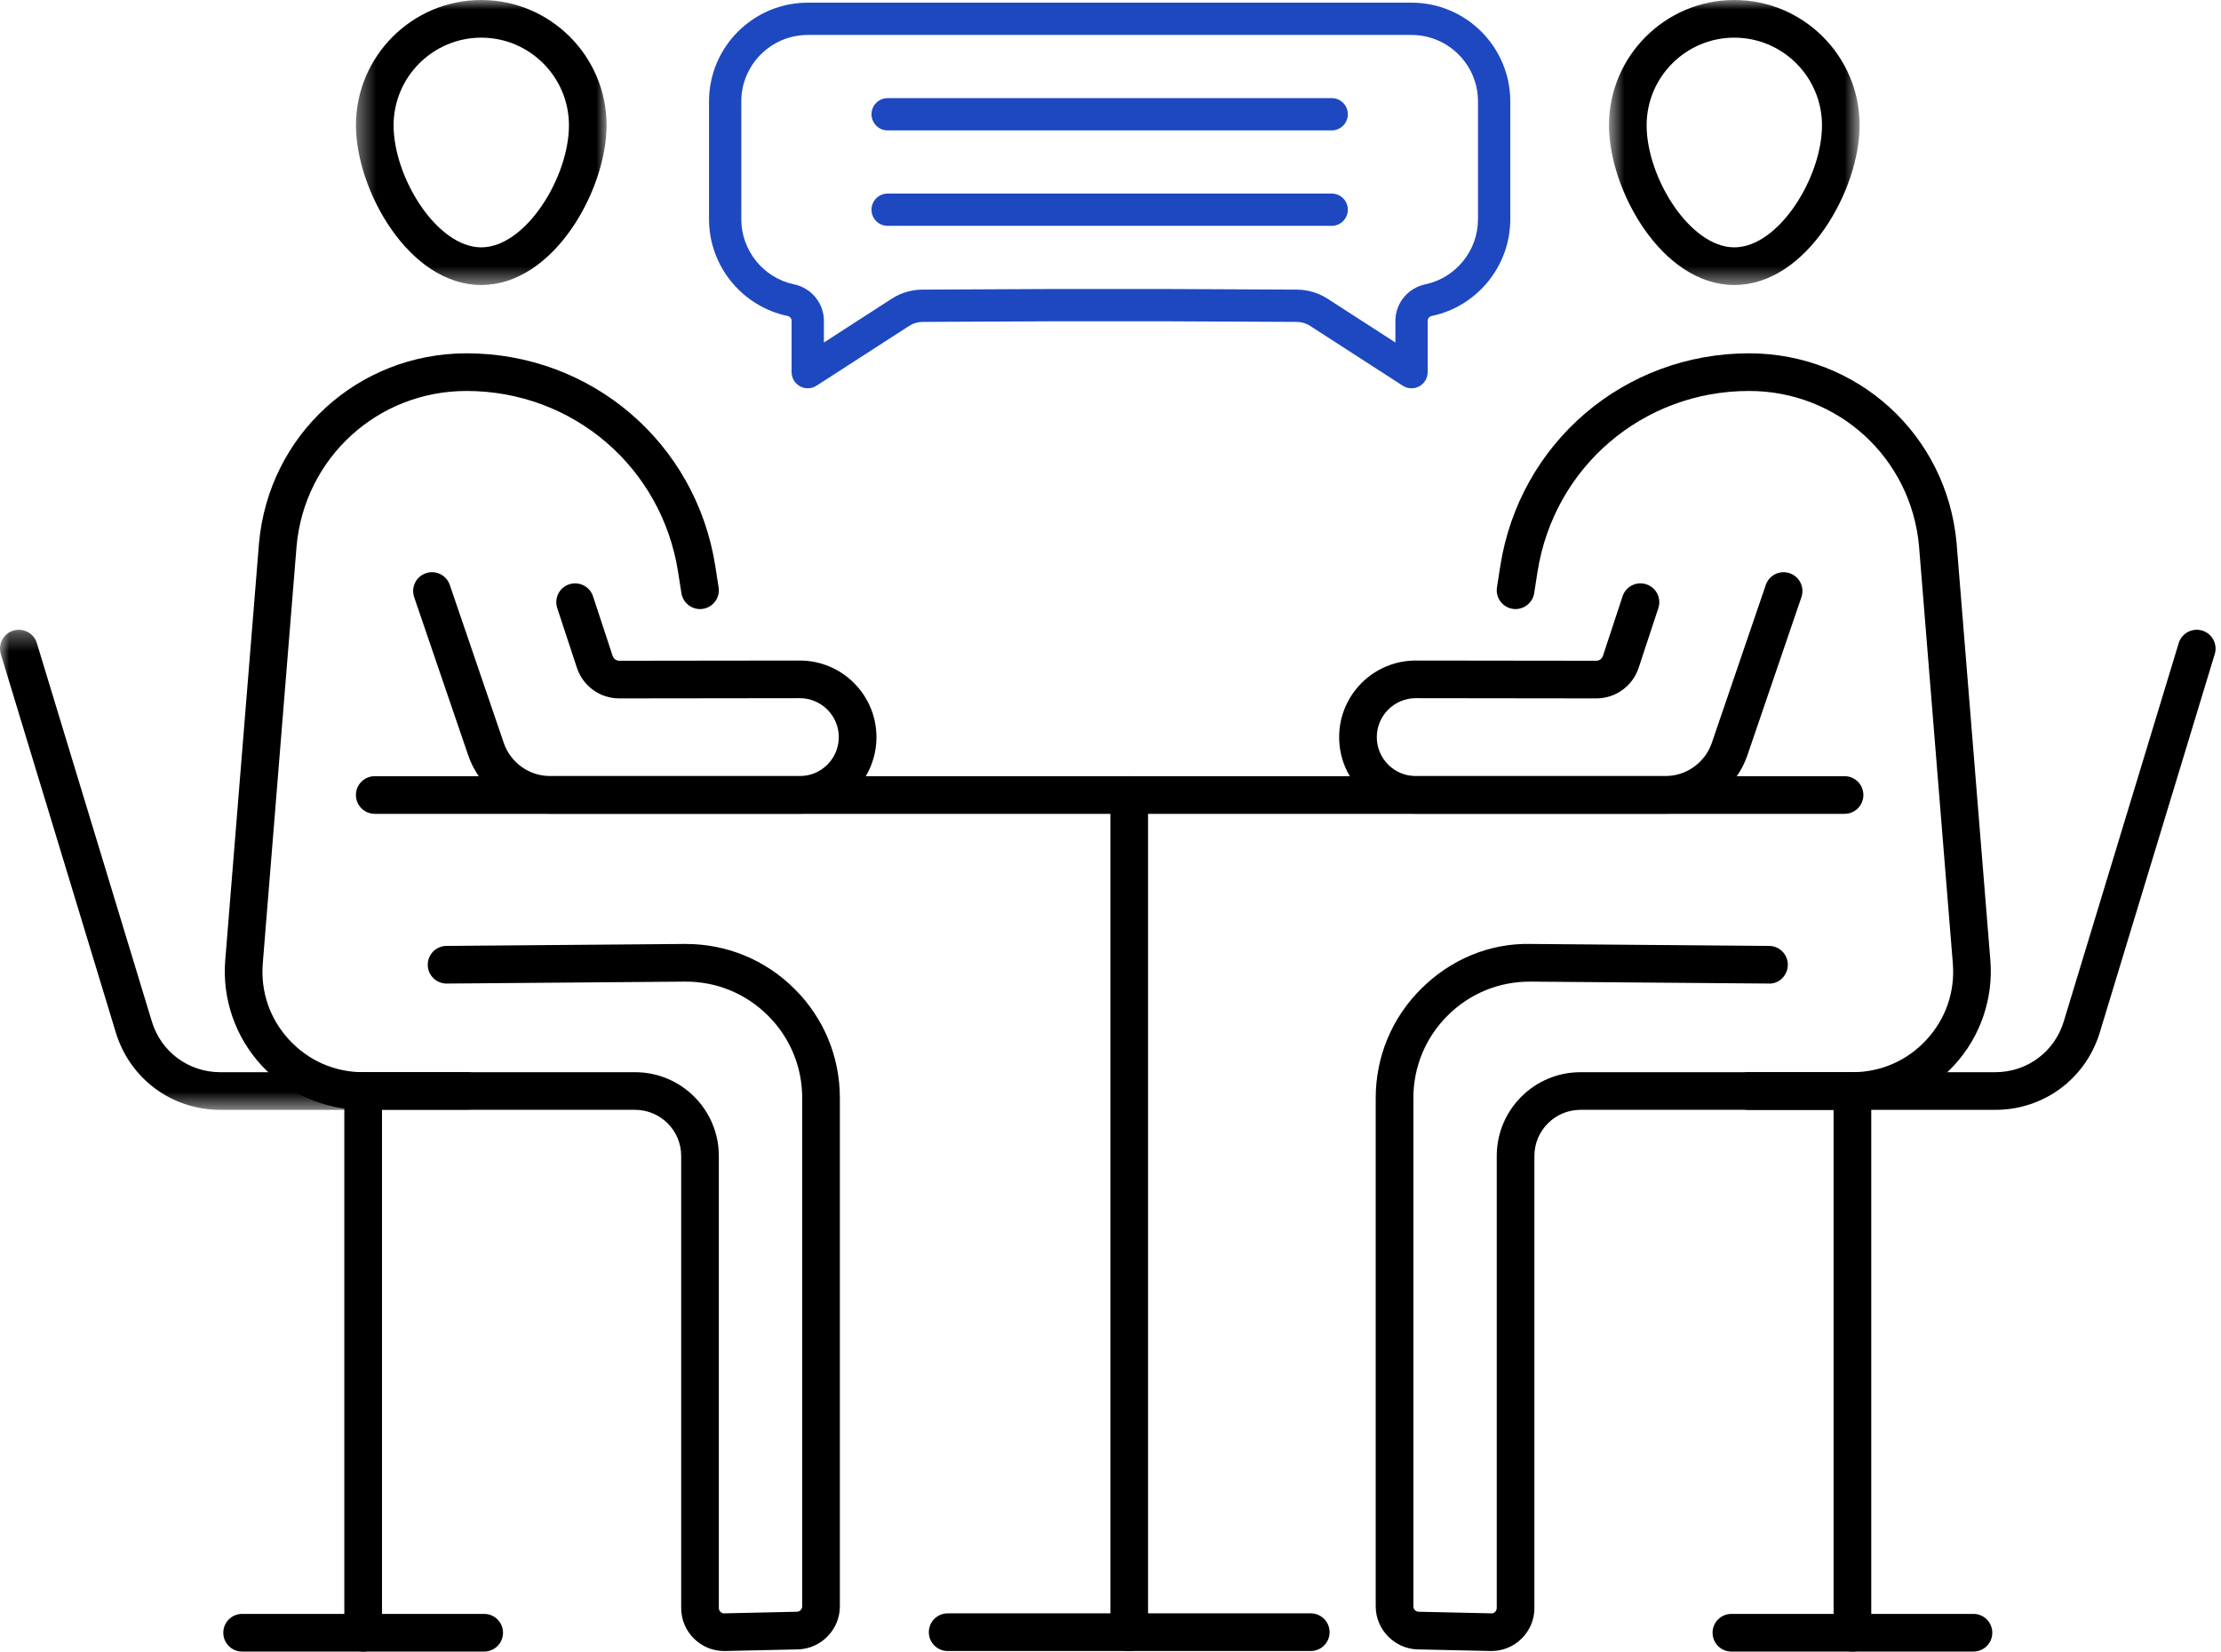
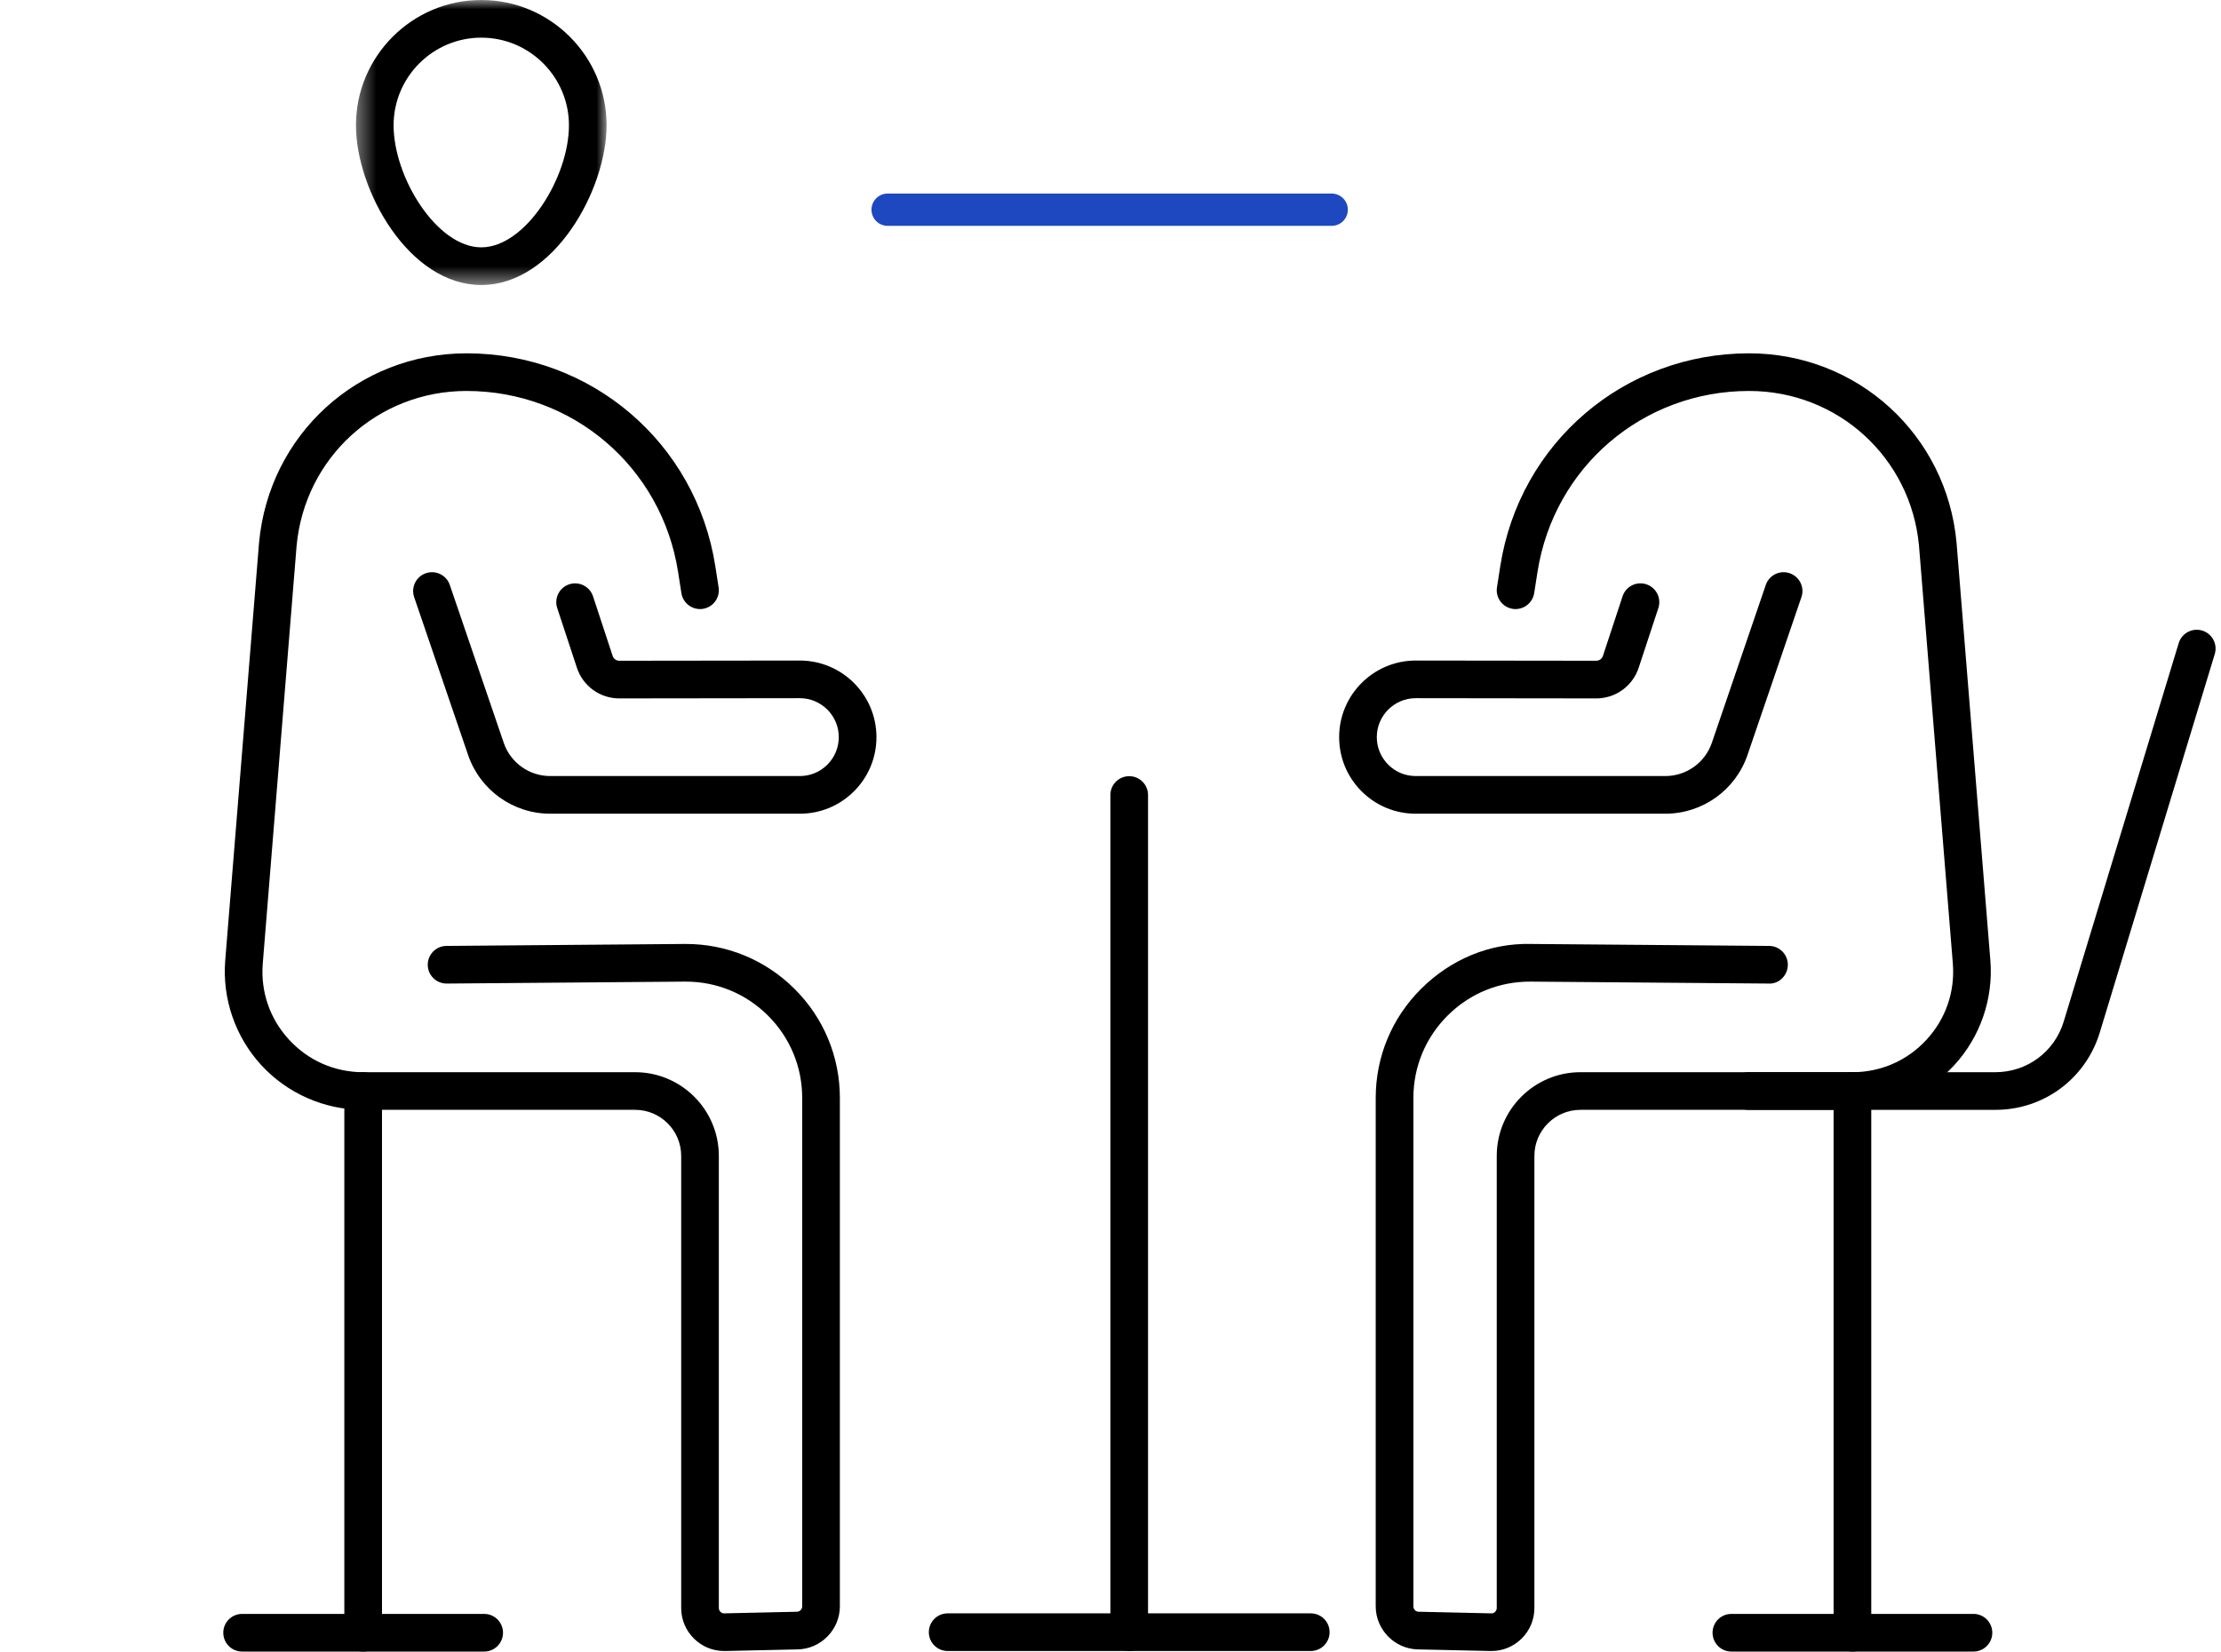
<svg xmlns="http://www.w3.org/2000/svg" xmlns:xlink="http://www.w3.org/1999/xlink" width="121px" height="90px" viewBox="0 0 121 90" version="1.1">
  <title>Group 40</title>
  <defs>
    <polygon id="path-1" points="0.392 0 14.047 0 14.047 15.531 0.392 15.531" />
    <polygon id="path-3" points="0 0.318 26.471 0.318 26.471 26.48 0 26.48" />
    <polygon id="path-5" points="0.657 0 14.313 0 14.313 15.531 0.657 15.531" />
  </defs>
  <g id="012622" stroke="none" stroke-width="1" fill="none" fill-rule="evenodd">
    <g id="FACE-home-v2" transform="translate(-1018, -1980)">
      <g id="Group-Copy" transform="translate(918, 1980)">
        <g id="Group-40" transform="translate(100, 0)">
-           <path d="M100.491,44.349 L20.417,44.349 C19.85,44.349 19.391,43.89 19.391,43.323 C19.391,42.756 19.85,42.297 20.417,42.297 L100.491,42.297 C101.058,42.297 101.517,42.756 101.517,43.323 C101.517,43.89 101.058,44.349 100.491,44.349" id="Fill-1" fill="#000000" />
          <path d="M71.41,89.97 L61.519,89.97 C60.952,89.97 60.493,89.511 60.493,88.944 L60.493,43.323 C60.493,42.756 60.952,42.297 61.519,42.297 C62.086,42.297 62.545,42.756 62.545,43.323 L62.545,87.918 L71.41,87.918 C71.977,87.918 72.436,88.377 72.436,88.944 C72.436,89.511 71.977,89.97 71.41,89.97" id="Fill-3" fill="#000000" />
          <path d="M39.453,89.97 C38.837,89.97 38.258,89.734 37.816,89.302 C37.361,88.857 37.111,88.262 37.111,87.625 L37.111,62.989 C37.111,61.605 35.985,60.479 34.601,60.479 L19.784,60.479 C17.685,60.479 15.666,59.595 14.243,58.052 C12.82,56.509 12.101,54.424 12.271,52.332 L14.112,29.586 C14.648,23.691 19.508,19.254 25.418,19.254 C32.219,19.254 37.919,24.13 38.97,30.851 L39.15,32.006 C39.238,32.566 38.855,33.091 38.295,33.179 C37.741,33.265 37.21,32.883 37.123,32.323 L36.942,31.167 C36.049,25.453 31.202,21.305 25.418,21.305 C20.576,21.305 16.595,24.941 16.157,29.762 L14.316,52.498 C14.191,54.043 14.7,55.521 15.751,56.66 C16.802,57.8 18.235,58.428 19.784,58.428 L34.601,58.428 C37.116,58.428 39.162,60.474 39.162,62.989 L39.162,87.625 C39.162,87.727 39.211,87.796 39.251,87.835 C39.291,87.874 39.363,87.926 39.461,87.918 L43.418,87.83 C43.576,87.827 43.704,87.695 43.704,87.537 L43.704,59.834 C43.704,58.134 43.04,56.537 41.834,55.338 C40.637,54.147 39.05,53.492 37.363,53.492 L37.328,53.492 L24.339,53.598 L24.33,53.598 C23.767,53.598 23.309,53.145 23.304,52.581 C23.3,52.014 23.755,51.551 24.322,51.547 L37.313,51.44 C37.329,51.44 37.345,51.44 37.36,51.44 C39.597,51.44 41.697,52.306 43.282,53.883 C44.878,55.47 45.756,57.583 45.756,59.834 L45.756,87.537 C45.756,88.802 44.727,89.854 43.463,89.882 L39.507,89.97 C39.489,89.97 39.471,89.97 39.453,89.97" id="Fill-5" fill="#000000" />
          <g id="Group-9" transform="translate(19, 0)">
            <mask id="mask-2" fill="white">
              <use xlink:href="#path-1" />
            </mask>
            <g id="Clip-8" />
            <path d="M7.22,2.052 C4.587,2.052 2.443,4.195 2.443,6.829 C2.443,9.671 4.804,13.479 7.22,13.479 C9.634,13.479 11.996,9.671 11.996,6.829 C11.996,4.195 9.854,2.052 7.22,2.052 M7.22,15.531 C3.259,15.531 0.392,10.333 0.392,6.829 C0.392,3.064 3.454,-0 7.22,-0 C10.985,-0 14.047,3.064 14.047,6.829 C14.047,10.333 11.181,15.531 7.22,15.531" id="Fill-7" fill="#000000" mask="url(#mask-2)" />
          </g>
          <path d="M43.575,44.342 L29.976,44.342 C27.954,44.342 26.156,43.057 25.502,41.143 L22.563,32.539 C22.38,32.003 22.666,31.42 23.203,31.237 C23.74,31.052 24.322,31.34 24.505,31.876 L27.444,40.479 C27.814,41.563 28.832,42.29 29.976,42.29 L43.575,42.29 C44.142,42.29 44.675,42.069 45.076,41.668 C45.477,41.266 45.697,40.732 45.697,40.165 C45.695,38.997 44.743,38.047 43.575,38.047 L43.572,38.047 L33.747,38.059 L33.739,38.059 C32.687,38.059 31.758,37.388 31.429,36.386 L30.358,33.137 C30.18,32.598 30.473,32.018 31.011,31.841 C31.549,31.664 32.13,31.956 32.307,32.494 L33.377,35.744 C33.429,35.901 33.575,36.007 33.741,36.007 L33.742,36.007 L43.57,35.995 L43.575,35.995 C45.873,35.995 47.745,37.863 47.749,40.162 C47.751,41.278 47.317,42.328 46.528,43.118 C45.74,43.907 44.691,44.342 43.575,44.342" id="Fill-10" fill="#000000" />
          <g id="Group-14" transform="translate(0, 34)">
            <mask id="mask-4" fill="white">
              <use xlink:href="#path-3" />
            </mask>
            <g id="Clip-13" />
-             <path d="M25.445,26.48 L11.997,26.48 C9.361,26.48 7.075,24.786 6.309,22.264 L0.044,1.642 C-0.12,1.1 0.186,0.527 0.728,0.362 C1.272,0.2 1.844,0.503 2.008,1.046 L8.273,21.667 C8.774,23.319 10.271,24.428 11.997,24.428 L25.445,24.428 C26.012,24.428 26.471,24.887 26.471,25.454 C26.471,26.021 26.012,26.48 25.445,26.48" id="Fill-12" fill="#000000" mask="url(#mask-4)" />
          </g>
          <path d="M19.785,90 L13.191,90 C12.624,90 12.165,89.541 12.165,88.974 C12.165,88.407 12.624,87.948 13.191,87.948 L18.759,87.948 L18.759,59.454 C18.759,58.887 19.218,58.428 19.785,58.428 C20.352,58.428 20.811,58.887 20.811,59.454 L20.811,88.974 C20.811,89.541 20.352,90 19.785,90" id="Fill-15" fill="#000000" />
          <path d="M26.378,90 L19.784,90 C19.217,90 18.758,89.541 18.758,88.974 C18.758,88.407 19.217,87.948 19.784,87.948 L26.378,87.948 C26.945,87.948 27.404,88.407 27.404,88.974 C27.404,89.541 26.945,90 26.378,90" id="Fill-17" fill="#000000" />
          <path d="M81.252,89.97 C81.234,89.97 81.216,89.97 81.197,89.97 L77.242,89.882 C75.978,89.854 74.949,88.802 74.949,87.537 L74.949,59.834 C74.949,57.583 75.828,55.47 77.424,53.883 C79.019,52.295 81.134,51.388 83.389,51.44 L96.384,51.547 C96.95,51.551 97.406,52.014 97.401,52.581 C97.397,53.147 96.923,53.628 96.367,53.598 L83.375,53.492 C81.663,53.486 80.076,54.138 78.871,55.338 C77.665,56.537 77.001,58.134 77.001,59.834 L77.001,87.537 C77.001,87.698 77.127,87.827 77.287,87.83 L81.243,87.918 C81.354,87.93 81.414,87.874 81.454,87.835 C81.494,87.796 81.543,87.727 81.543,87.625 L81.543,62.989 C81.543,60.474 83.589,58.428 86.104,58.428 L100.921,58.428 C102.47,58.428 103.903,57.8 104.954,56.661 C106.005,55.521 106.515,54.043 106.39,52.498 L104.548,29.751 C104.11,24.941 100.129,21.305 95.288,21.305 C89.503,21.305 84.656,25.453 83.763,31.167 L83.582,32.323 C83.495,32.883 82.963,33.264 82.41,33.179 C81.85,33.091 81.467,32.566 81.555,32.006 L81.735,30.851 C82.786,24.13 88.486,19.254 95.288,19.254 C101.197,19.254 106.057,23.691 106.593,29.576 L108.435,52.332 C108.604,54.424 107.885,56.509 106.462,58.052 C105.039,59.595 103.02,60.479 100.921,60.479 L86.104,60.479 C84.72,60.479 83.594,61.605 83.594,62.989 L83.594,87.625 C83.594,88.262 83.344,88.857 82.889,89.302 C82.447,89.734 81.868,89.97 81.252,89.97" id="Fill-19" fill="#000000" />
          <g id="Group-23" transform="translate(87, 0)">
            <mask id="mask-6" fill="white">
              <use xlink:href="#path-5" />
            </mask>
            <g id="Clip-22" />
-             <path d="M7.485,2.052 C4.851,2.052 2.708,4.195 2.708,6.829 C2.708,9.671 5.07,13.479 7.485,13.479 C9.9,13.479 12.262,9.671 12.262,6.829 C12.262,4.195 10.119,2.052 7.485,2.052 M7.485,15.531 C3.524,15.531 0.657,10.333 0.657,6.829 C0.657,3.064 3.72,-0 7.485,-0 C11.25,-0 14.313,3.064 14.313,6.829 C14.313,10.333 11.446,15.531 7.485,15.531" id="Fill-21" fill="#000000" mask="url(#mask-6)" />
          </g>
          <path d="M90.729,44.342 L77.13,44.342 C76.014,44.342 74.965,43.907 74.176,43.118 C73.388,42.327 72.955,41.278 72.957,40.162 C72.959,37.864 74.832,35.995 77.13,35.995 L77.135,35.995 L86.96,36.007 L86.961,36.007 C87.129,36.007 87.275,35.901 87.327,35.744 L88.398,32.494 C88.575,31.956 89.155,31.661 89.694,31.841 C90.232,32.018 90.524,32.598 90.347,33.137 L89.276,36.386 C88.946,37.388 88.017,38.059 86.964,38.059 L86.956,38.059 L77.132,38.047 L77.13,38.047 C75.962,38.047 75.01,38.996 75.008,40.165 C75.007,40.732 75.228,41.266 75.629,41.668 C76.029,42.069 76.562,42.29 77.13,42.29 L90.729,42.29 C91.873,42.29 92.89,41.563 93.261,40.479 L96.2,31.876 C96.382,31.34 96.966,31.053 97.502,31.237 C98.038,31.42 98.325,32.003 98.142,32.539 L95.203,41.143 C94.549,43.057 92.751,44.342 90.729,44.342" id="Fill-24" fill="#000000" />
          <path d="M108.708,60.48 L95.26,60.48 C94.693,60.48 94.234,60.021 94.234,59.454 C94.234,58.887 94.693,58.428 95.26,58.428 L108.708,58.428 C110.434,58.428 111.93,57.319 112.432,55.667 L118.696,35.046 C118.861,34.503 119.436,34.199 119.976,34.362 C120.518,34.527 120.825,35.1 120.66,35.642 L114.396,56.264 C113.629,58.786 111.344,60.48 108.708,60.48" id="Fill-26" fill="#000000" />
          <path d="M107.514,90 L100.92,90 C100.353,90 99.894,89.541 99.894,88.974 L99.894,59.454 C99.894,58.887 100.353,58.428 100.92,58.428 C101.487,58.428 101.946,58.887 101.946,59.454 L101.946,87.948 L107.514,87.948 C108.081,87.948 108.54,88.407 108.54,88.974 C108.54,89.541 108.081,90 107.514,90" id="Fill-28" fill="#000000" />
          <path d="M100.92,90 L94.326,90 C93.759,90 93.3,89.541 93.3,88.974 C93.3,88.407 93.759,87.948 94.326,87.948 L100.92,87.948 C101.487,87.948 101.946,88.407 101.946,88.974 C101.946,89.541 101.487,90 100.92,90" id="Fill-30" fill="#000000" />
          <path d="M61.52,89.97 L51.63,89.97 C51.062,89.97 50.603,89.511 50.603,88.944 C50.603,88.377 51.062,87.918 51.63,87.918 L61.52,87.918 C62.087,87.918 62.545,88.377 62.545,88.944 C62.545,89.511 62.087,89.97 61.52,89.97" id="Fill-32" fill="#000000" />
-           <path d="M57.619,15.748 L63.287,15.748 C66.735,15.768 70.663,15.783 70.663,15.783 C71.258,15.788 71.833,15.96 72.33,16.281 L76.022,18.665 L76.022,17.477 C76.022,16.525 76.706,15.691 77.648,15.495 C79.313,15.146 80.521,13.656 80.521,11.952 L80.521,5.525 C80.521,3.529 78.897,1.905 76.901,1.905 L44.006,1.905 C42.01,1.905 40.386,3.529 40.386,5.525 L40.386,11.952 C40.386,13.656 41.595,15.146 43.26,15.495 C44.202,15.691 44.886,16.525 44.886,17.477 L44.886,18.665 L48.584,16.277 C49.08,15.957 49.654,15.786 50.245,15.783 L57.615,15.748 L57.619,15.748 Z M44.006,21.159 C43.862,21.159 43.717,21.124 43.586,21.052 C43.303,20.898 43.127,20.602 43.127,20.279 L43.127,17.477 C43.127,17.352 43.033,17.244 42.899,17.216 C40.424,16.698 38.627,14.484 38.627,11.952 L38.627,5.525 C38.627,2.559 41.04,0.146 44.006,0.146 L76.901,0.146 C79.867,0.146 82.28,2.559 82.28,5.525 L82.28,11.952 C82.28,14.484 80.484,16.698 78.009,17.216 C77.874,17.244 77.78,17.352 77.78,17.477 L77.78,20.279 C77.78,20.602 77.604,20.898 77.322,21.052 C77.039,21.206 76.695,21.193 76.424,21.019 L71.375,17.759 C71.159,17.619 70.91,17.544 70.652,17.542 C70.653,17.542 66.725,17.526 63.282,17.507 L57.621,17.507 L50.253,17.542 C49.999,17.544 49.752,17.617 49.538,17.755 L44.484,21.018 C44.338,21.112 44.173,21.159 44.006,21.159 L44.006,21.159 Z" id="Fill-34" fill="#1D48C0" />
-           <path d="M72.551,7.106 L48.358,7.106 C47.872,7.106 47.479,6.712 47.479,6.227 C47.479,5.741 47.872,5.347 48.358,5.347 L72.551,5.347 C73.037,5.347 73.43,5.741 73.43,6.227 C73.43,6.712 73.037,7.106 72.551,7.106" id="Fill-36" fill="#1D48C0" />
          <path d="M72.551,12.307 L48.358,12.307 C47.872,12.307 47.479,11.913 47.479,11.428 C47.479,10.942 47.872,10.548 48.358,10.548 L72.551,10.548 C73.037,10.548 73.43,10.942 73.43,11.428 C73.43,11.913 73.037,12.307 72.551,12.307" id="Fill-38" fill="#1D48C0" />
        </g>
      </g>
    </g>
  </g>
</svg>